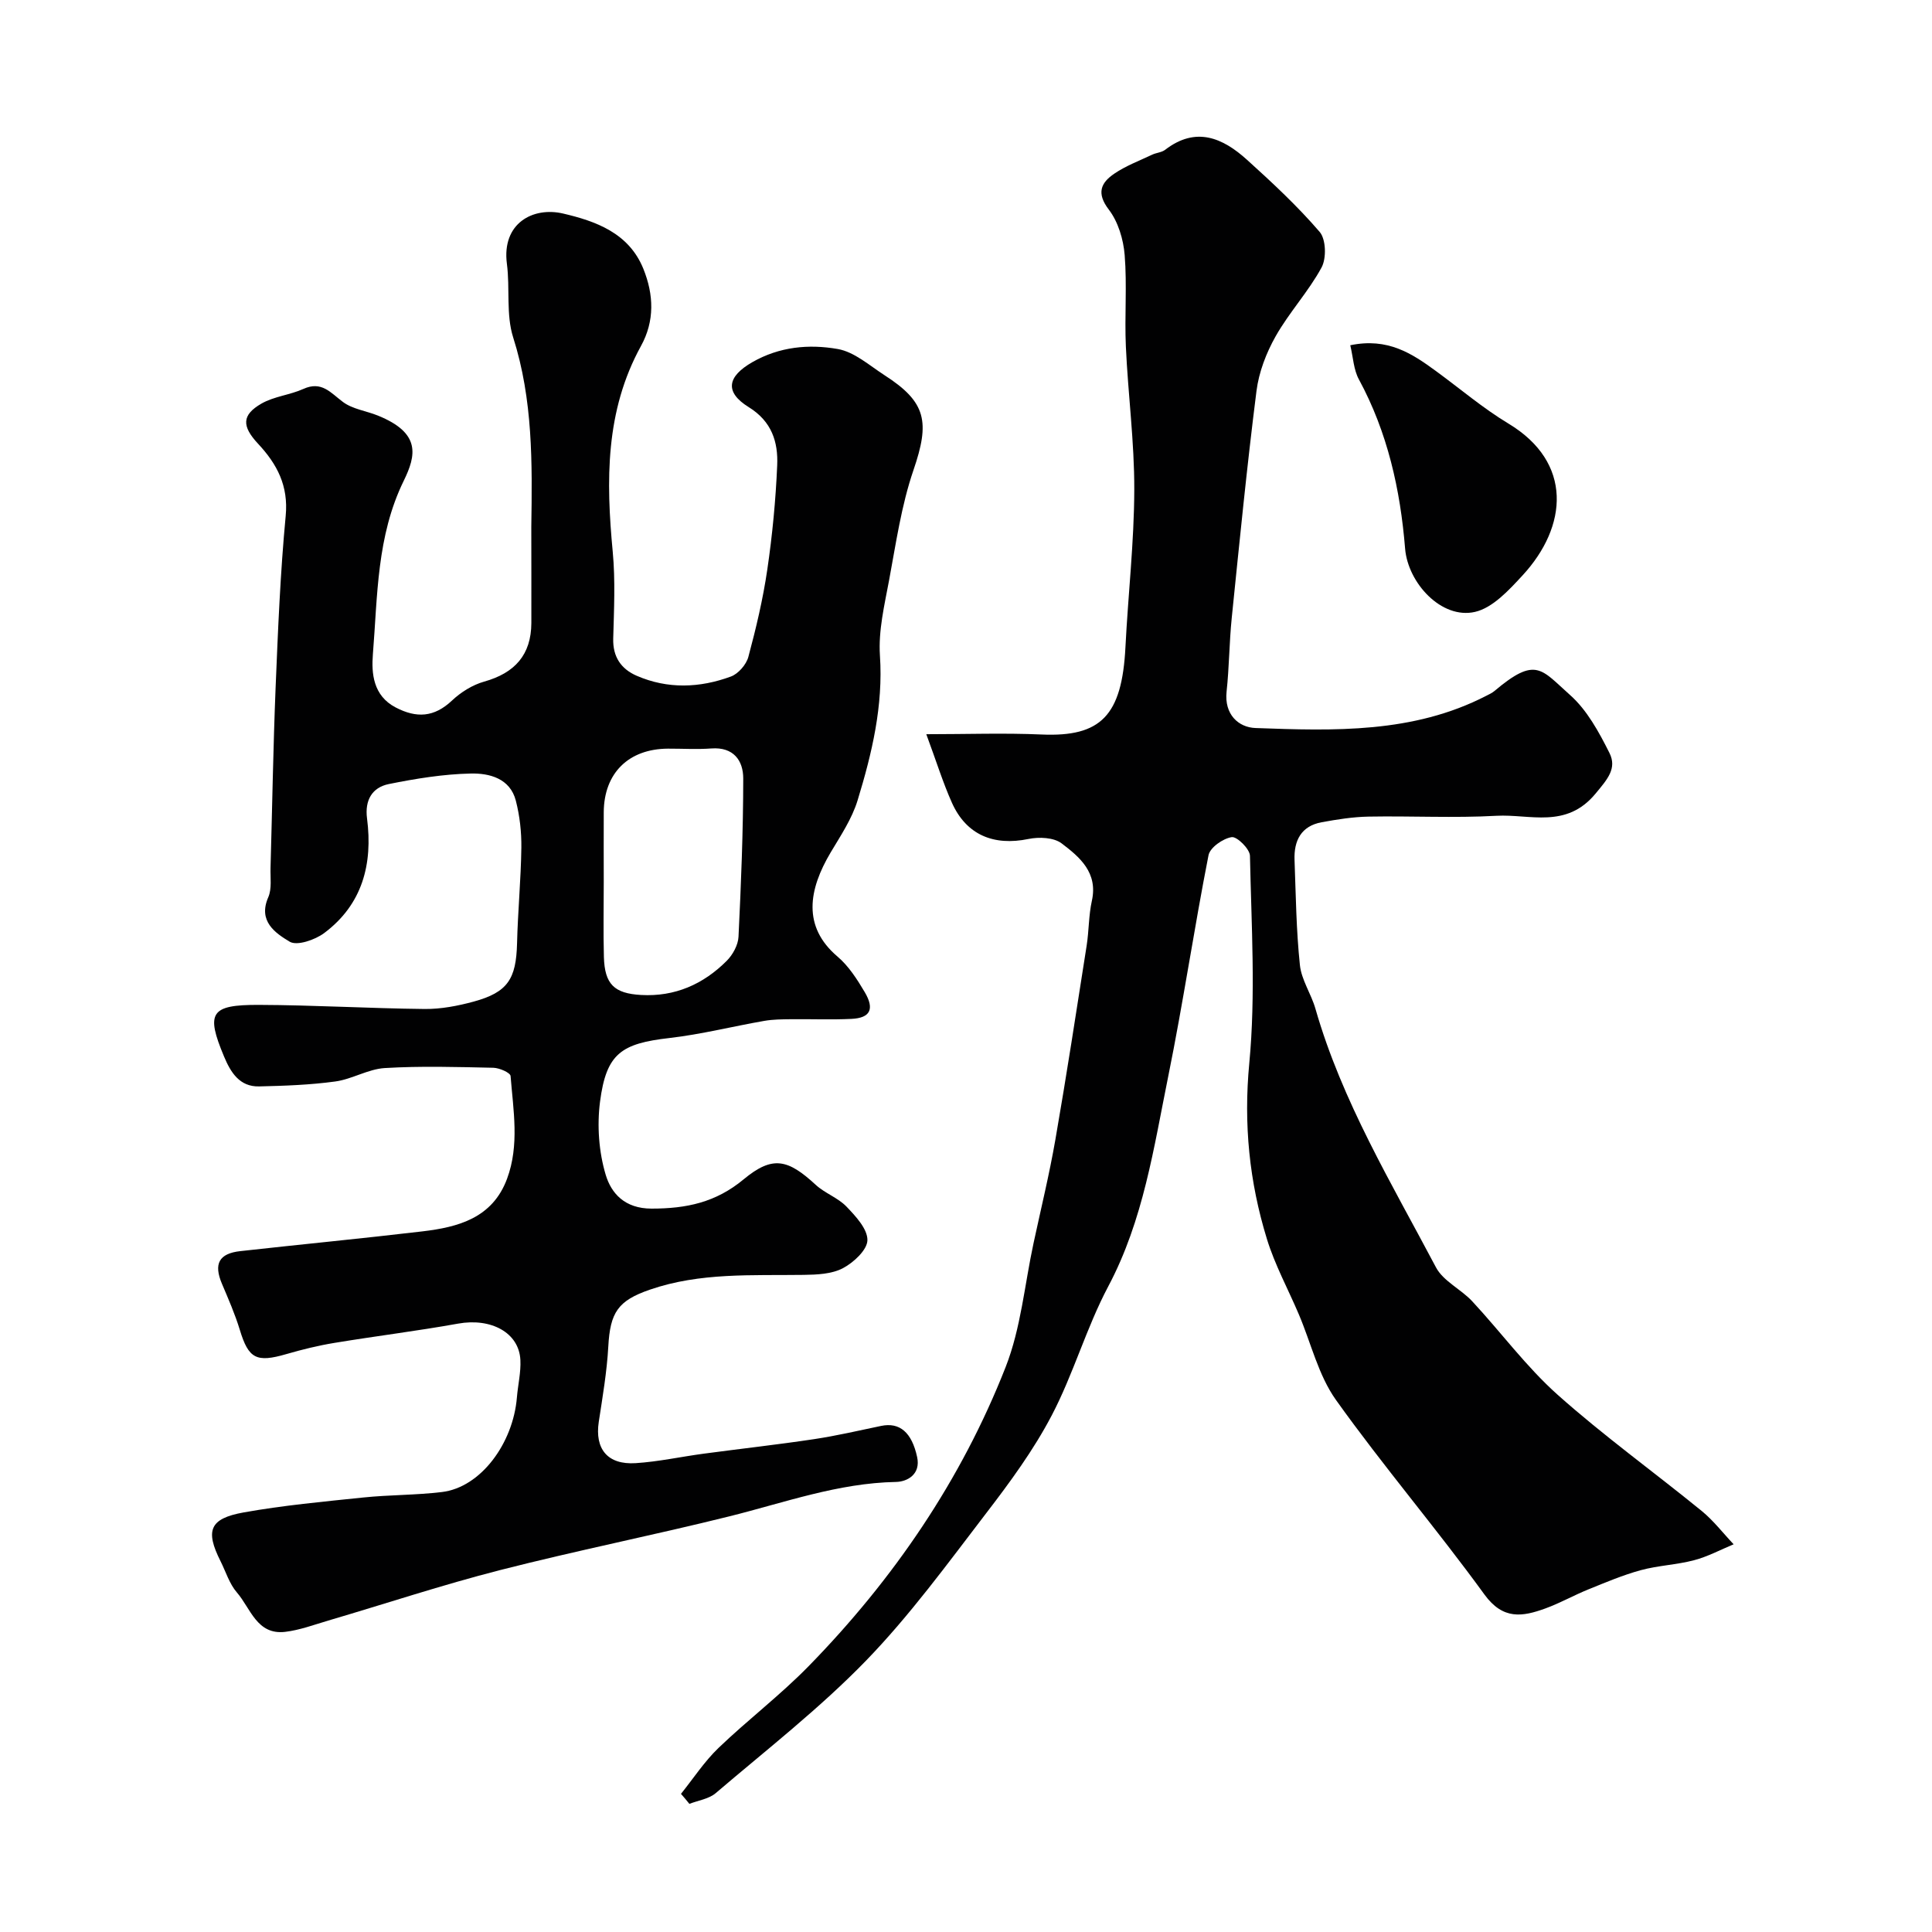
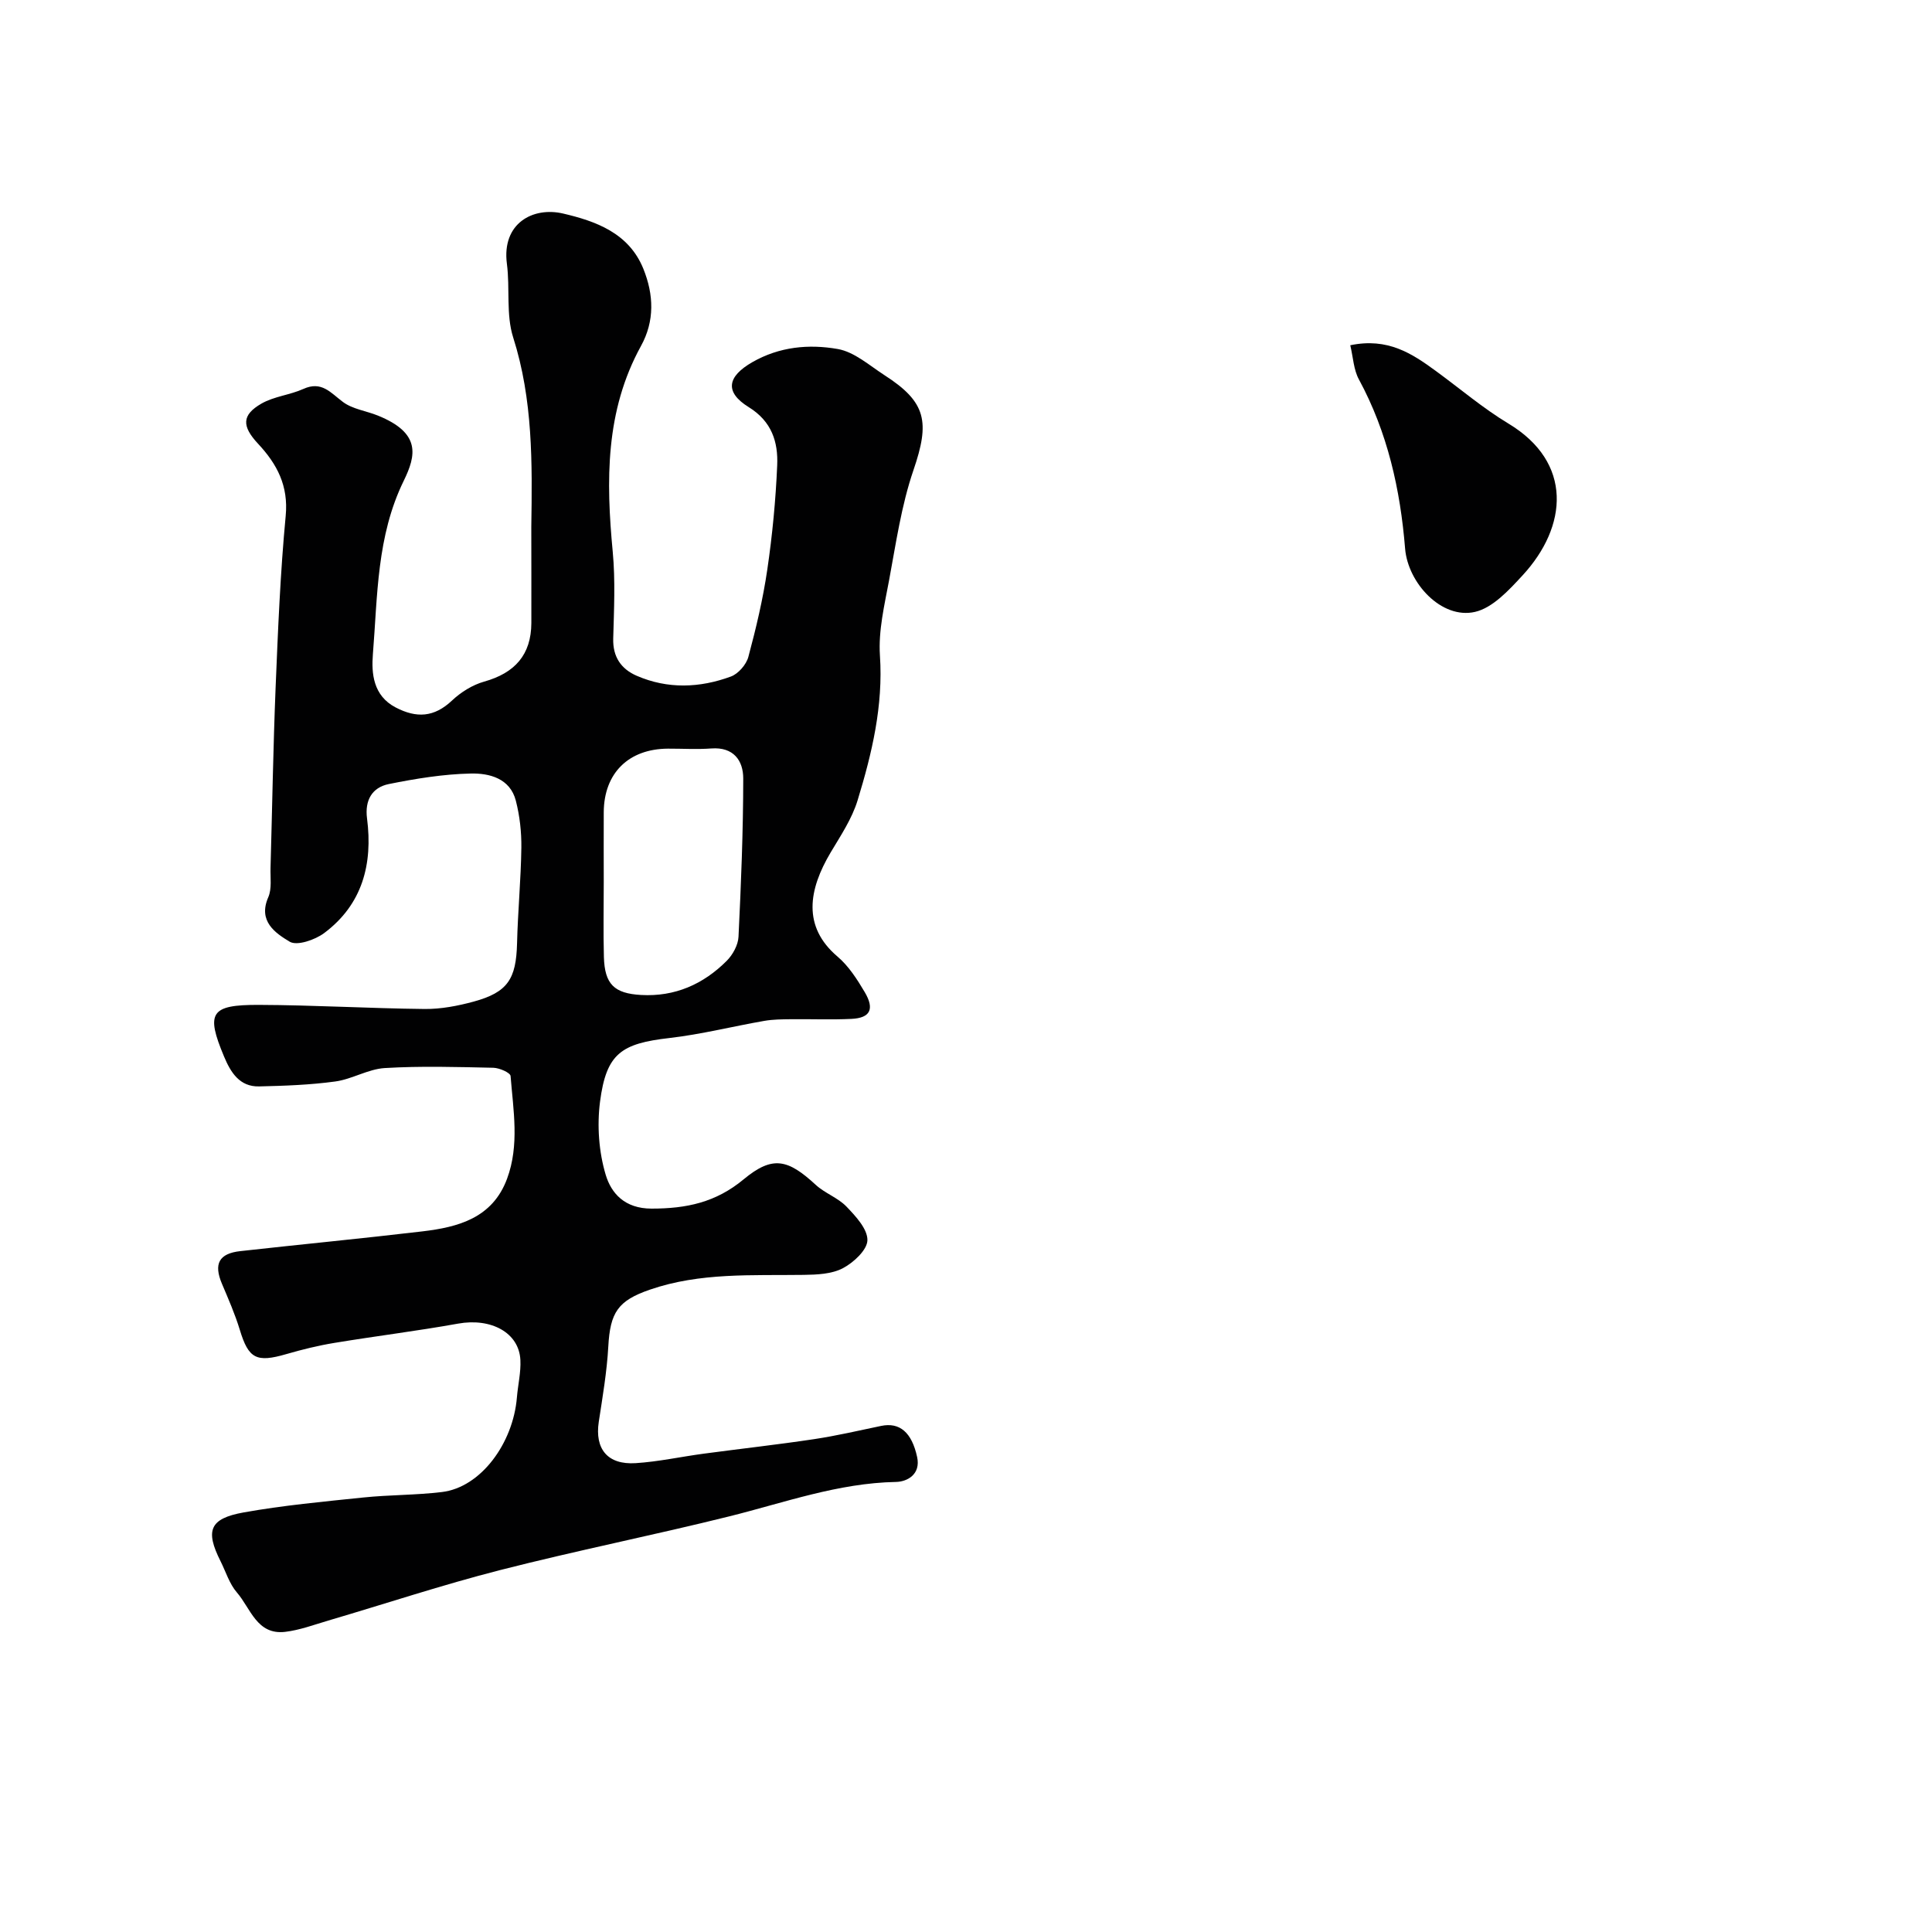
<svg xmlns="http://www.w3.org/2000/svg" enable-background="new 0 0 400 400" viewBox="0 0 400 400">
  <g fill="#010102">
    <path d="m110 109.05c.2-13.19.35-26.3-3.75-39.18-1.51-4.73-.64-10.17-1.3-15.23-1.11-8.44 5.43-11.88 11.63-10.43 6.72 1.57 13.61 4 16.62 11.44 2.17 5.38 2.36 10.8-.49 15.98-7.42 13.48-7.24 27.9-5.85 42.61.56 5.95.26 11.99.1 17.98-.1 3.79 1.64 6.29 4.86 7.69 6.43 2.79 13.06 2.53 19.5.16 1.53-.56 3.19-2.47 3.62-4.07 1.6-5.95 3.03-11.98 3.92-18.07 1.05-7.14 1.74-14.37 2.05-21.58.21-4.83-1.11-9.1-5.9-12.06-5.06-3.14-4.41-6.34.74-9.3 5.63-3.23 11.73-3.78 17.7-2.73 3.44.6 6.56 3.41 9.69 5.43 8.68 5.58 9.4 9.67 5.98 19.65-2.51 7.33-3.62 15.17-5.05 22.83-.96 5.13-2.23 10.42-1.89 15.54.7 10.43-1.65 20.26-4.62 29.98-1.16 3.81-3.5 7.31-5.57 10.78-4.6 7.74-5.9 15.37 1.41 21.58 2.31 1.96 4.07 4.72 5.64 7.37 2.08 3.53 1.12 5.35-2.77 5.53-4.18.2-8.38.02-12.58.07-1.82.02-3.66.03-5.44.34-6.56 1.14-13.05 2.79-19.65 3.55-9.99 1.14-13.07 3.21-14.37 13.18-.64 4.96-.25 10.4 1.18 15.16 1.15 3.81 3.92 6.97 9.47 6.98 7.24 0 13.31-1.27 19.08-6.06 6-4.98 9.16-4.18 14.93 1.14 1.9 1.75 4.59 2.66 6.36 4.5 1.91 1.99 4.37 4.63 4.34 6.95-.03 2.02-2.86 4.64-5.08 5.81-2.32 1.22-5.38 1.34-8.12 1.38-10.69.15-21.44-.52-31.81 3.05-6.67 2.29-8.25 4.73-8.64 11.8-.29 5.21-1.18 10.4-1.97 15.57-.85 5.61 1.8 8.93 7.63 8.56 4.71-.3 9.38-1.33 14.08-1.96 7.62-1.02 15.27-1.87 22.87-3.01 4.66-.7 9.26-1.78 13.88-2.74 3.84-.8 6.34 1.33 7.45 6.43.79 3.63-2.08 5.13-4.38 5.17-11.97.23-23.05 4.27-34.44 7.11-15.79 3.93-31.76 7.11-47.52 11.14-11.96 3.06-23.71 6.96-35.57 10.45-2.96.87-5.91 1.98-8.94 2.34-5.86.68-7.15-4.89-9.98-8.15-1.56-1.8-2.3-4.31-3.4-6.5-3.17-6.31-2.28-8.8 4.75-10.07 8.19-1.47 16.53-2.24 24.82-3.1 5.41-.56 10.88-.48 16.27-1.13 8.06-.96 14.75-10.1 15.53-19.59.21-2.59.85-5.18.72-7.75-.28-5.69-6.1-8.75-12.89-7.53-8.5 1.53-17.08 2.58-25.6 3.99-3.36.55-6.69 1.37-9.96 2.32-6.22 1.81-7.83.95-9.64-5.02-.99-3.25-2.37-6.4-3.7-9.54-1.74-4.11-.64-6.27 3.82-6.76 12.54-1.4 25.1-2.6 37.63-4.08 7.47-.88 14.56-2.76 17.58-10.9 2.59-6.98 1.29-14.17.73-21.27-.05-.69-2.31-1.68-3.57-1.71-7.49-.16-15.01-.39-22.48.06-3.46.21-6.77 2.31-10.25 2.78-5.2.71-10.5.9-15.76 1.02-4.07.1-5.91-2.95-7.26-6.18-3.8-9.07-2.83-10.73 7.17-10.7 11.46.04 22.92.73 34.38.85 3.38.03 6.85-.64 10.13-1.53 7.05-1.93 8.79-4.67 8.98-12.05.16-6.6.8-13.2.89-19.8.04-3.25-.33-6.59-1.14-9.74-1.19-4.64-5.49-5.71-9.3-5.63-5.69.12-11.4 1.05-17 2.18-3.47.7-5 3.36-4.51 7.11 1.22 9.45-.95 17.82-8.87 23.74-1.89 1.41-5.62 2.7-7.14 1.79-2.94-1.77-6.62-4.22-4.44-9.2.77-1.76.41-4.04.47-6.09.35-12.43.55-24.87 1.05-37.29.49-11.87.97-23.77 2.09-35.59.59-6.24-1.78-10.7-5.72-14.93-3.42-3.66-3.36-5.97.7-8.31 2.61-1.5 5.9-1.78 8.69-3.04 3.78-1.71 5.63.8 8.18 2.7 1.99 1.49 4.81 1.84 7.21 2.81 8.98 3.62 7.95 8.24 5.38 13.51-5.61 11.46-5.41 23.81-6.39 35.94-.31 3.91.04 8.54 4.7 10.98 4.34 2.27 7.98 2.06 11.67-1.41 1.84-1.74 4.25-3.25 6.67-3.93 6.38-1.79 9.73-5.57 9.77-12.1.02-6.64-.01-13.31-.01-19.97zm15 73.58c0 5.17-.11 10.34.03 15.5.16 5.64 2.13 7.56 7.71 7.87 6.99.39 12.87-2.22 17.71-7.06 1.26-1.26 2.37-3.28 2.45-5 .53-10.91.97-21.84.98-32.76 0-3.71-2-6.56-6.6-6.22-2.98.22-6 .03-9 .04-8.14.05-13.22 5.06-13.28 13.13-.03 4.83 0 9.67 0 14.5z" />
-     <path d="m140.99 371.4c2.56-3.19 4.83-6.68 7.75-9.49 6.06-5.82 12.82-10.95 18.68-16.95 17.57-17.98 31.59-38.5 40.78-61.91 3.17-8.06 3.93-17.07 5.78-25.65 1.54-7.16 3.28-14.28 4.53-21.48 2.32-13.35 4.37-26.75 6.47-40.14.48-3.07.41-6.25 1.08-9.28 1.29-5.84-2.52-9.06-6.28-11.9-1.62-1.22-4.66-1.35-6.84-.9-7.21 1.49-12.87-.84-15.85-7.49-1.86-4.15-3.21-8.53-5.31-14.2 8.36 0 16.13-.28 23.86.06 12.29.54 16.65-3.9 17.37-18.08.55-10.87 1.8-21.73 1.83-32.6.03-9.87-1.29-19.73-1.74-29.61-.29-6.32.26-12.69-.25-18.98-.26-3.24-1.35-6.88-3.28-9.4-2.61-3.41-1.65-5.55 1.11-7.43 2.4-1.64 5.2-2.68 7.85-3.94.88-.42 1.99-.46 2.72-1.03 6.38-4.9 11.93-2.45 16.96 2.11 5.23 4.73 10.43 9.57 15.01 14.9 1.32 1.53 1.43 5.47.39 7.38-2.71 4.99-6.7 9.28-9.5 14.23-1.95 3.45-3.48 7.44-3.97 11.34-1.98 15.62-3.52 31.29-5.12 46.96-.52 5.08-.52 10.21-1.07 15.29-.5 4.68 2.44 7.39 5.99 7.52 16.26.59 32.64 1.13 47.77-6.67.58-.3 1.19-.57 1.68-.98 8.64-7.3 9.69-4.49 15.68.82 3.51 3.11 5.98 7.67 8.14 11.97 1.62 3.22-.4 5.46-2.88 8.45-6.07 7.33-13.57 4.2-20.49 4.58-8.8.49-17.66.01-26.49.17-3.25.06-6.52.58-9.73 1.17-4.23.78-5.75 3.81-5.6 7.8.27 7.26.35 14.55 1.11 21.76.32 3.09 2.34 5.97 3.22 9.06 5.5 19.16 15.75 36.11 24.95 53.53 1.51 2.86 5.17 4.51 7.51 7.03 5.95 6.4 11.2 13.57 17.68 19.35 9.52 8.49 19.93 15.99 29.83 24.06 2.45 2 4.42 4.59 6.61 6.9-2.73 1.13-5.37 2.56-8.2 3.3-3.61.95-7.43 1.08-11.03 2.06-3.7 1.01-7.27 2.53-10.83 3.97-3.02 1.22-5.88 2.85-8.94 3.96-4.72 1.71-8.74 2.4-12.59-2.89-9.92-13.66-20.93-26.54-30.74-40.28-3.65-5.12-5.16-11.77-7.68-17.7-2.21-5.21-4.97-10.25-6.62-15.63-3.64-11.83-4.85-23.77-3.65-36.38 1.35-14.2.43-28.63.14-42.96-.03-1.41-2.69-4.03-3.78-3.86-1.81.28-4.49 2.15-4.8 3.75-2.99 15.2-5.25 30.55-8.33 45.73-3 14.8-5.15 29.81-12.42 43.52-4.55 8.57-7.21 18.14-11.72 26.74-3.76 7.18-8.65 13.84-13.61 20.3-7.97 10.4-15.75 21.09-24.84 30.47-9.6 9.89-20.59 18.44-31.11 27.42-1.42 1.21-3.61 1.5-5.45 2.22-.56-.71-1.15-1.39-1.74-2.07z" />
    <path d="m279.56 71.48c7.77-1.62 12.79 1.72 17.72 5.33 5 3.65 9.75 7.71 15.03 10.89 13.36 8.04 12.31 21.28 2.89 31.46-2.8 3.03-6.15 6.69-9.83 7.53-6.91 1.57-13.88-5.97-14.46-13.12-.99-12.21-3.63-24.06-9.56-35.01-1.1-2.01-1.19-4.56-1.79-7.08z" />
  </g>
</svg>